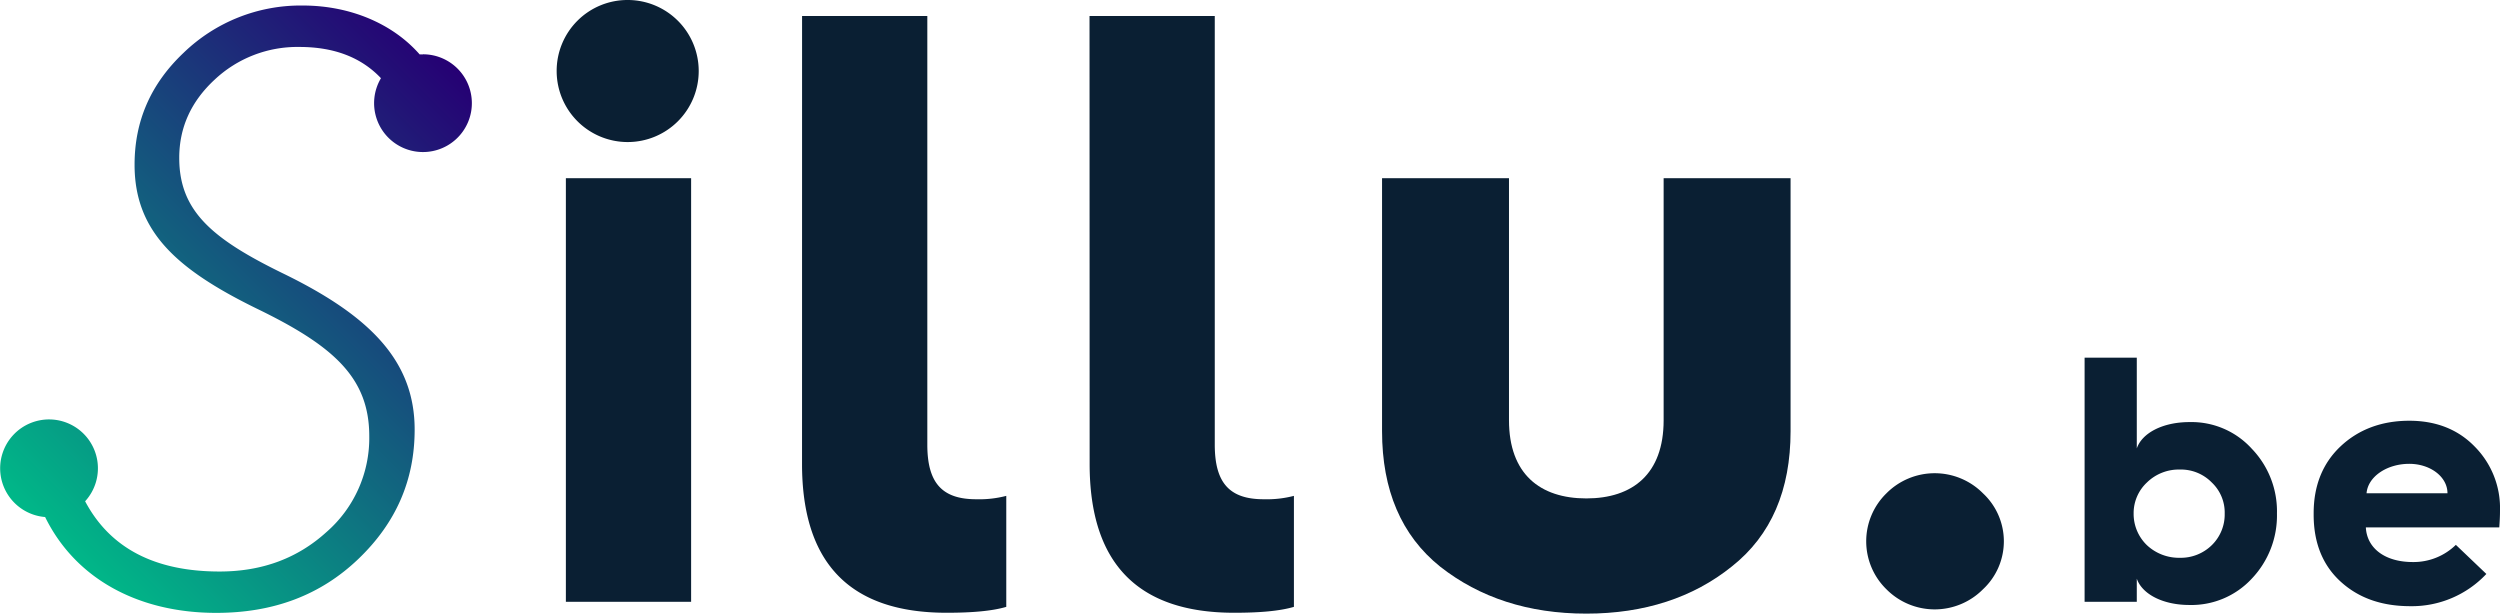
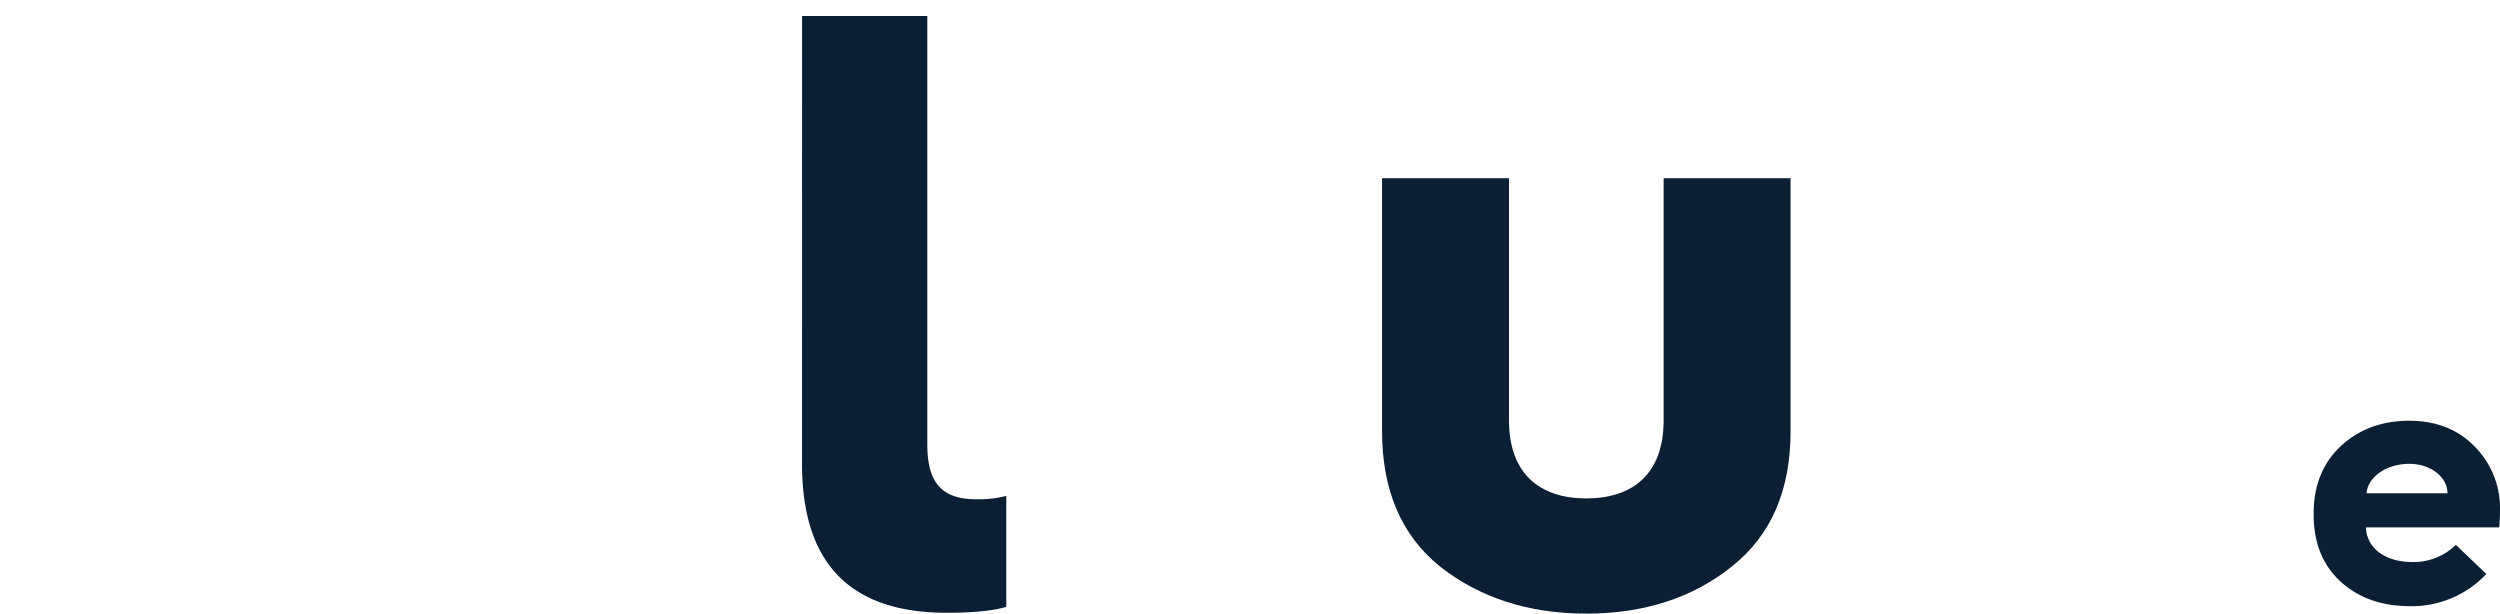
<svg xmlns="http://www.w3.org/2000/svg" viewBox="0 0 664.9 163.19">
  <defs>
    <style>.cls-1{fill:#0a1f33;}.cls-2{fill:url(#linear-gradient);}</style>
    <linearGradient id="linear-gradient" x1="128.42" y1="24.99" x2="11.74" y2="141.66" gradientUnits="userSpaceOnUse">
      <stop offset="0" stop-color="#260074" />
      <stop offset="1" stop-color="#00b888" />
    </linearGradient>
  </defs>
  <title>Asset 3</title>
  <g id="Layer_2" data-name="Layer 2">
    <g id="Layer_1-2" data-name="Layer 1">
-       <path class="cls-1" d="M167.05,0a18.89,18.89,0,1,1-19,19A18.85,18.85,0,0,1,167.05,0ZM150.5,160.06V47.39h33.31V160.06Z" />
      <path class="cls-1" d="M213.32,4.25h33.31v114c0,10.06,3.8,14.53,13,14.53a28.46,28.46,0,0,0,8-.9V161.4c-3.8,1.12-9.16,1.57-15.87,1.57-25.71,0-38.45-13.19-38.45-39.57Z" />
-       <path class="cls-1" d="M289.77,4.25h33.31v114c0,10.06,3.8,14.53,13,14.53a28.58,28.58,0,0,0,8.05-.9V161.4c-3.8,1.12-9.17,1.57-15.87,1.57-25.71,0-38.46-13.19-38.46-39.57Z" />
      <path class="cls-1" d="M367.57,47.39h33.76v64.38c0,14.31,8.27,20.79,20.57,20.79s20.56-6.48,20.56-20.79V47.39h33.76v67.29c0,15.65-5.15,27.72-15.65,36-10.28,8.27-23.25,12.52-38.67,12.52s-28.39-4.25-38.9-12.52c-10.29-8.27-15.43-20.34-15.43-36Z" />
-       <path class="cls-1" d="M501.7,131.22a18.09,18.09,0,0,1,25.71,0,17.44,17.44,0,0,1,0,25.49,18.09,18.09,0,0,1-25.71,0A17.83,17.83,0,0,1,501.7,131.22Z" />
-       <path class="cls-1" d="M554.42,160.06V95.13H568.3v24.13c1.4-4.1,6.9-7,14-7a21.64,21.64,0,0,1,16.58,7.08,24,24,0,0,1,6.7,17.23,24.36,24.36,0,0,1-6.7,17.33,21.88,21.88,0,0,1-16.58,7c-7.08,0-12.58-2.89-14-7v6.15ZM588.24,145a11.4,11.4,0,0,0,3.44-8.39,11,11,0,0,0-3.44-8.29,11.46,11.46,0,0,0-8.48-3.44,12.11,12.11,0,0,0-8.76,3.44,11.16,11.16,0,0,0-3.54,8.29A11.53,11.53,0,0,0,571,145a12.46,12.46,0,0,0,8.76,3.35A11.77,11.77,0,0,0,588.24,145Z" />
      <path class="cls-1" d="M615.34,136.49c0-7.36,2.42-13.32,7.17-17.79s10.9-6.8,18.26-6.8c7.18,0,13,2.33,17.42,6.89a23.21,23.21,0,0,1,6.71,17c0,1.58-.09,3.07-.19,4.47H629.22c.28,5.59,5.13,9.22,12.48,9.22a16.1,16.1,0,0,0,11.46-4.57l8.11,7.74a27.2,27.2,0,0,1-20.22,8.57c-7.73,0-13.88-2.24-18.63-6.62s-7.08-10.34-7.08-17.7Zm35.59-5.31c0-4.38-4.57-7.82-10.16-7.82-6,0-11,3.44-11.36,7.82Z" />
-       <path class="cls-2" d="M112.5,14.47c-.3,0-.59,0-.89,0-7.1-8.11-18.4-13-31.08-13A44.79,44.79,0,0,0,48.79,14.08c-8.72,8.27-13,18.11-13,29.73,0,17.66,11,27.72,32.42,38.23,20.78,10.06,30,18.56,30,34a33.15,33.15,0,0,1-11.4,25.48C79.19,148.43,69.8,152,58.4,152c-17.18,0-29.14-6.19-35.76-18.68A13,13,0,1,0,12,137.51C20.16,154.1,37,163,57.51,163c15.2,0,27.72-4.7,37.77-14.31s15-21,15-34.43c0-18.1-11.62-30.18-35.09-41.58C56.39,63.49,47.67,56.11,47.67,42q0-12.08,9.39-20.79a32.11,32.11,0,0,1,22.58-8.72c9.27,0,16.47,2.8,21.68,8.31a13,13,0,1,0,11.18-6.36Z" />
    </g>
  </g>
</svg>